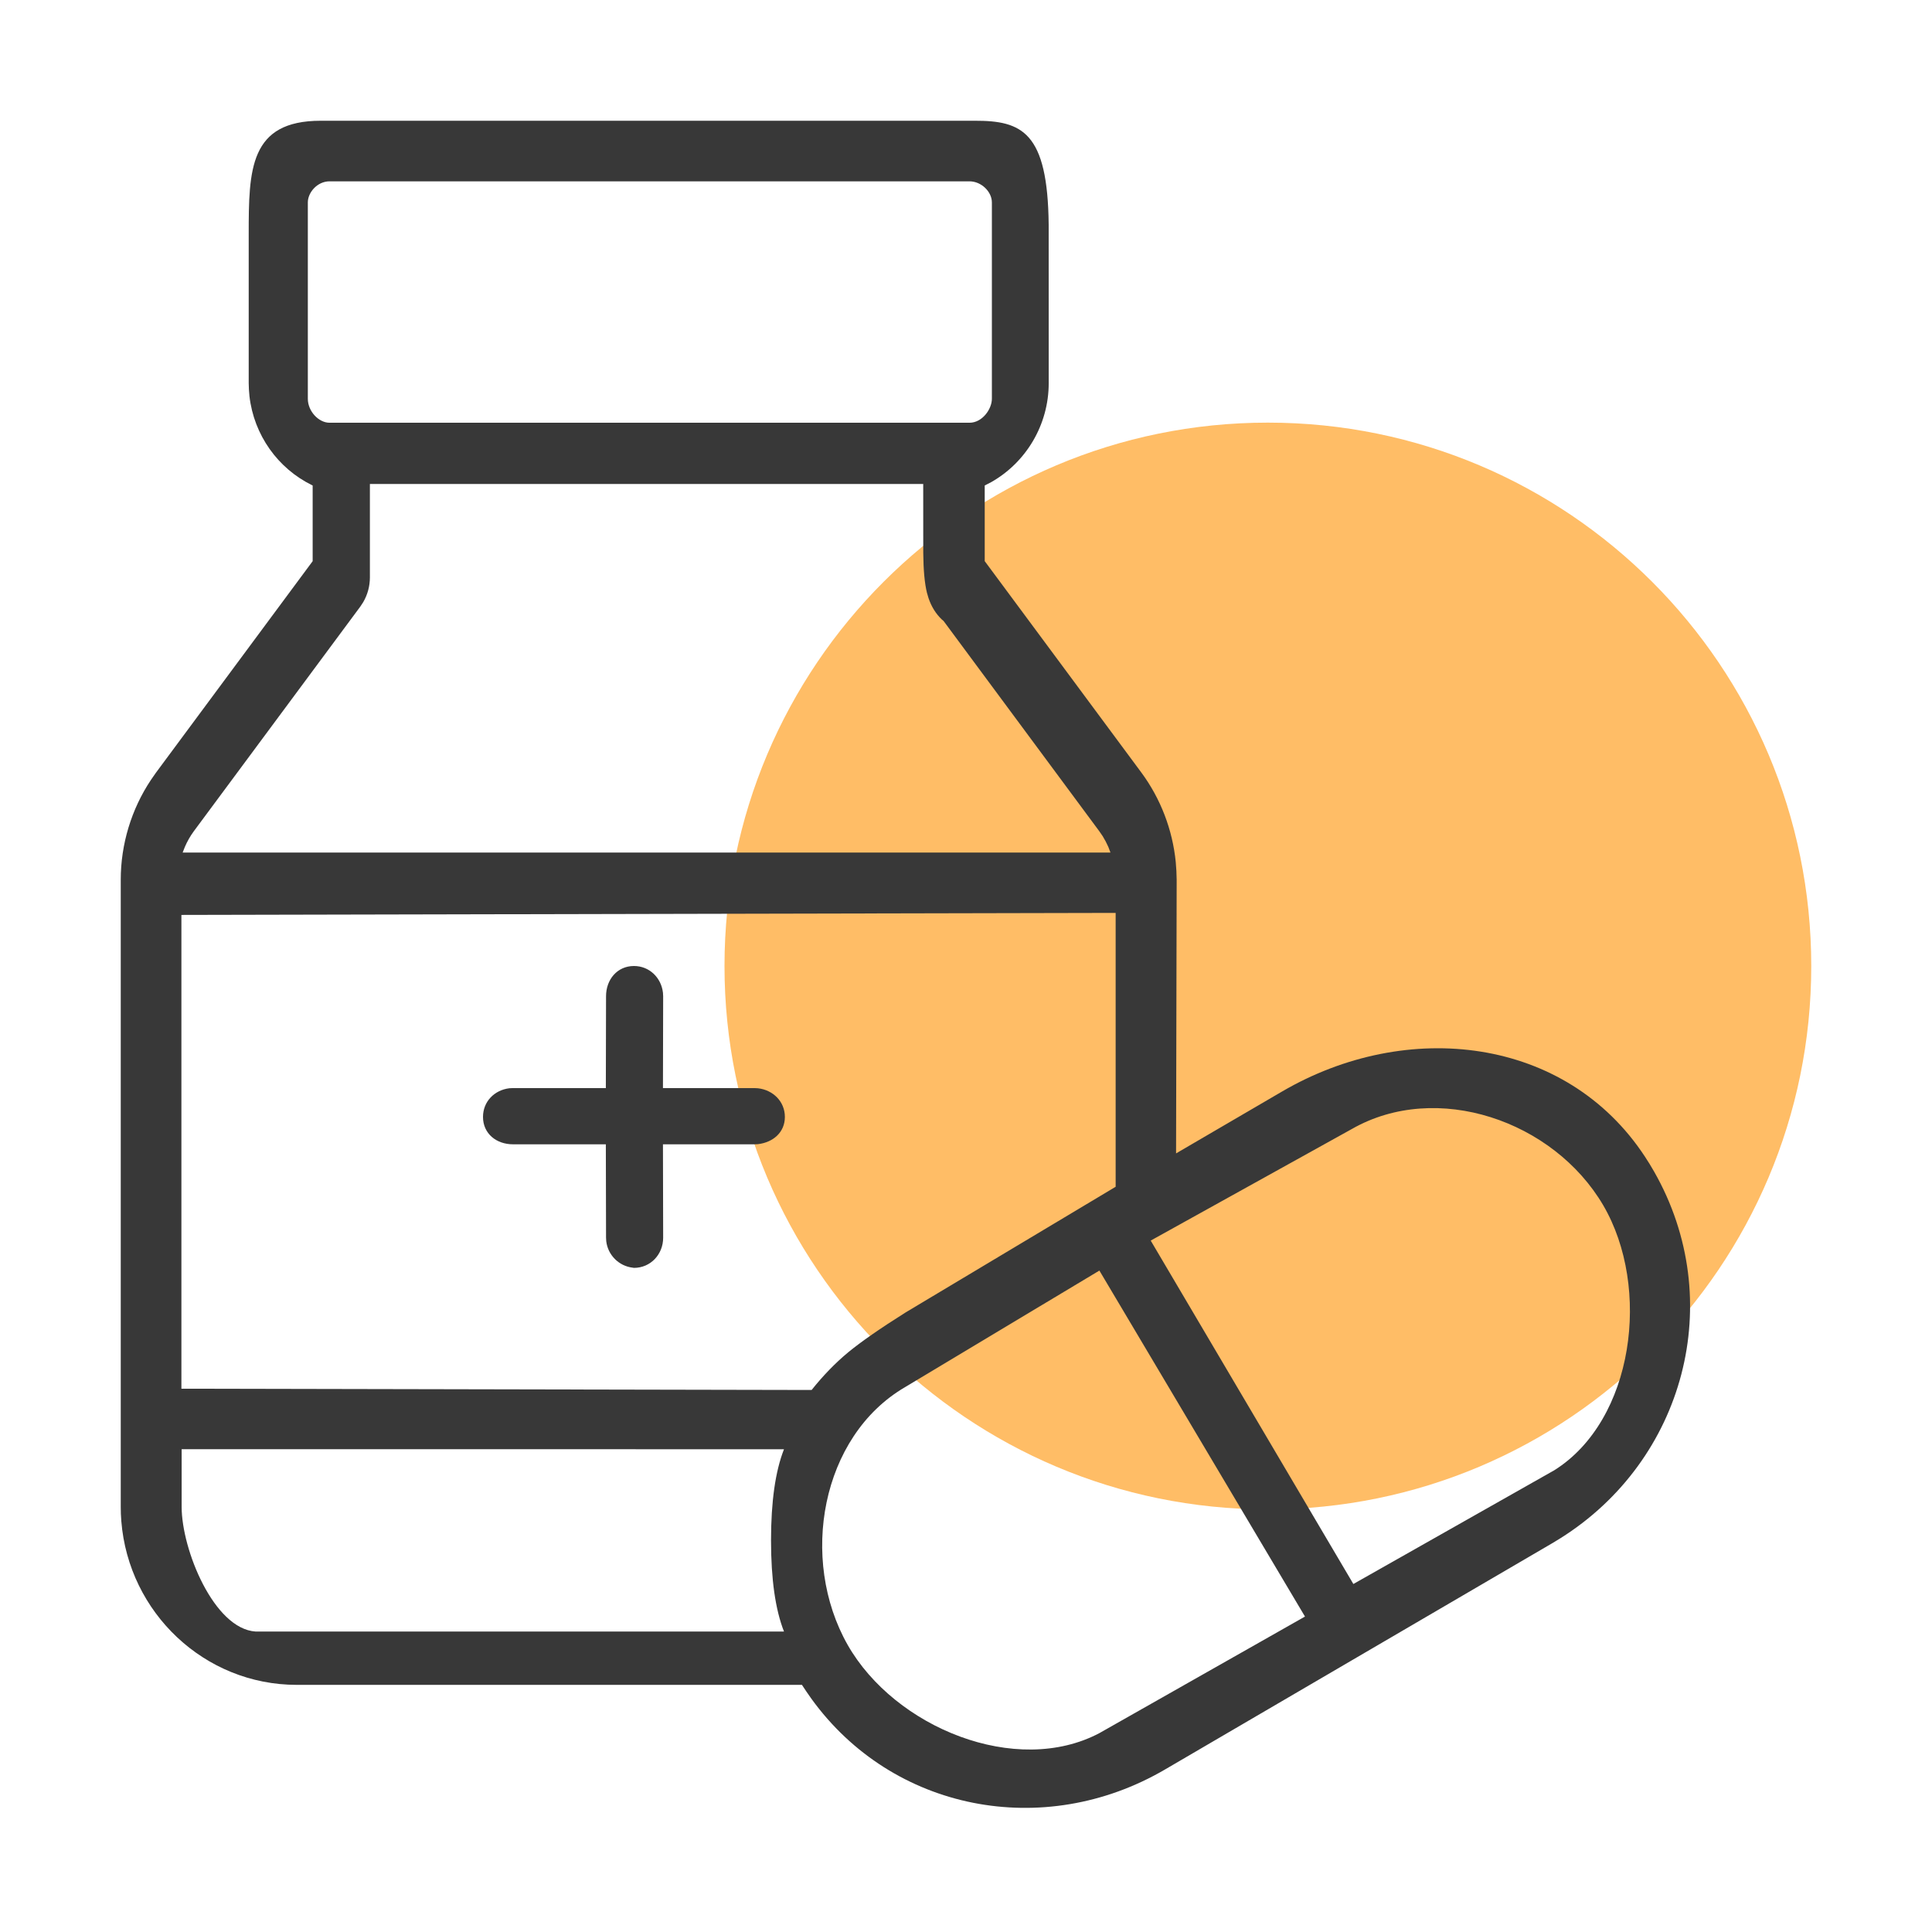
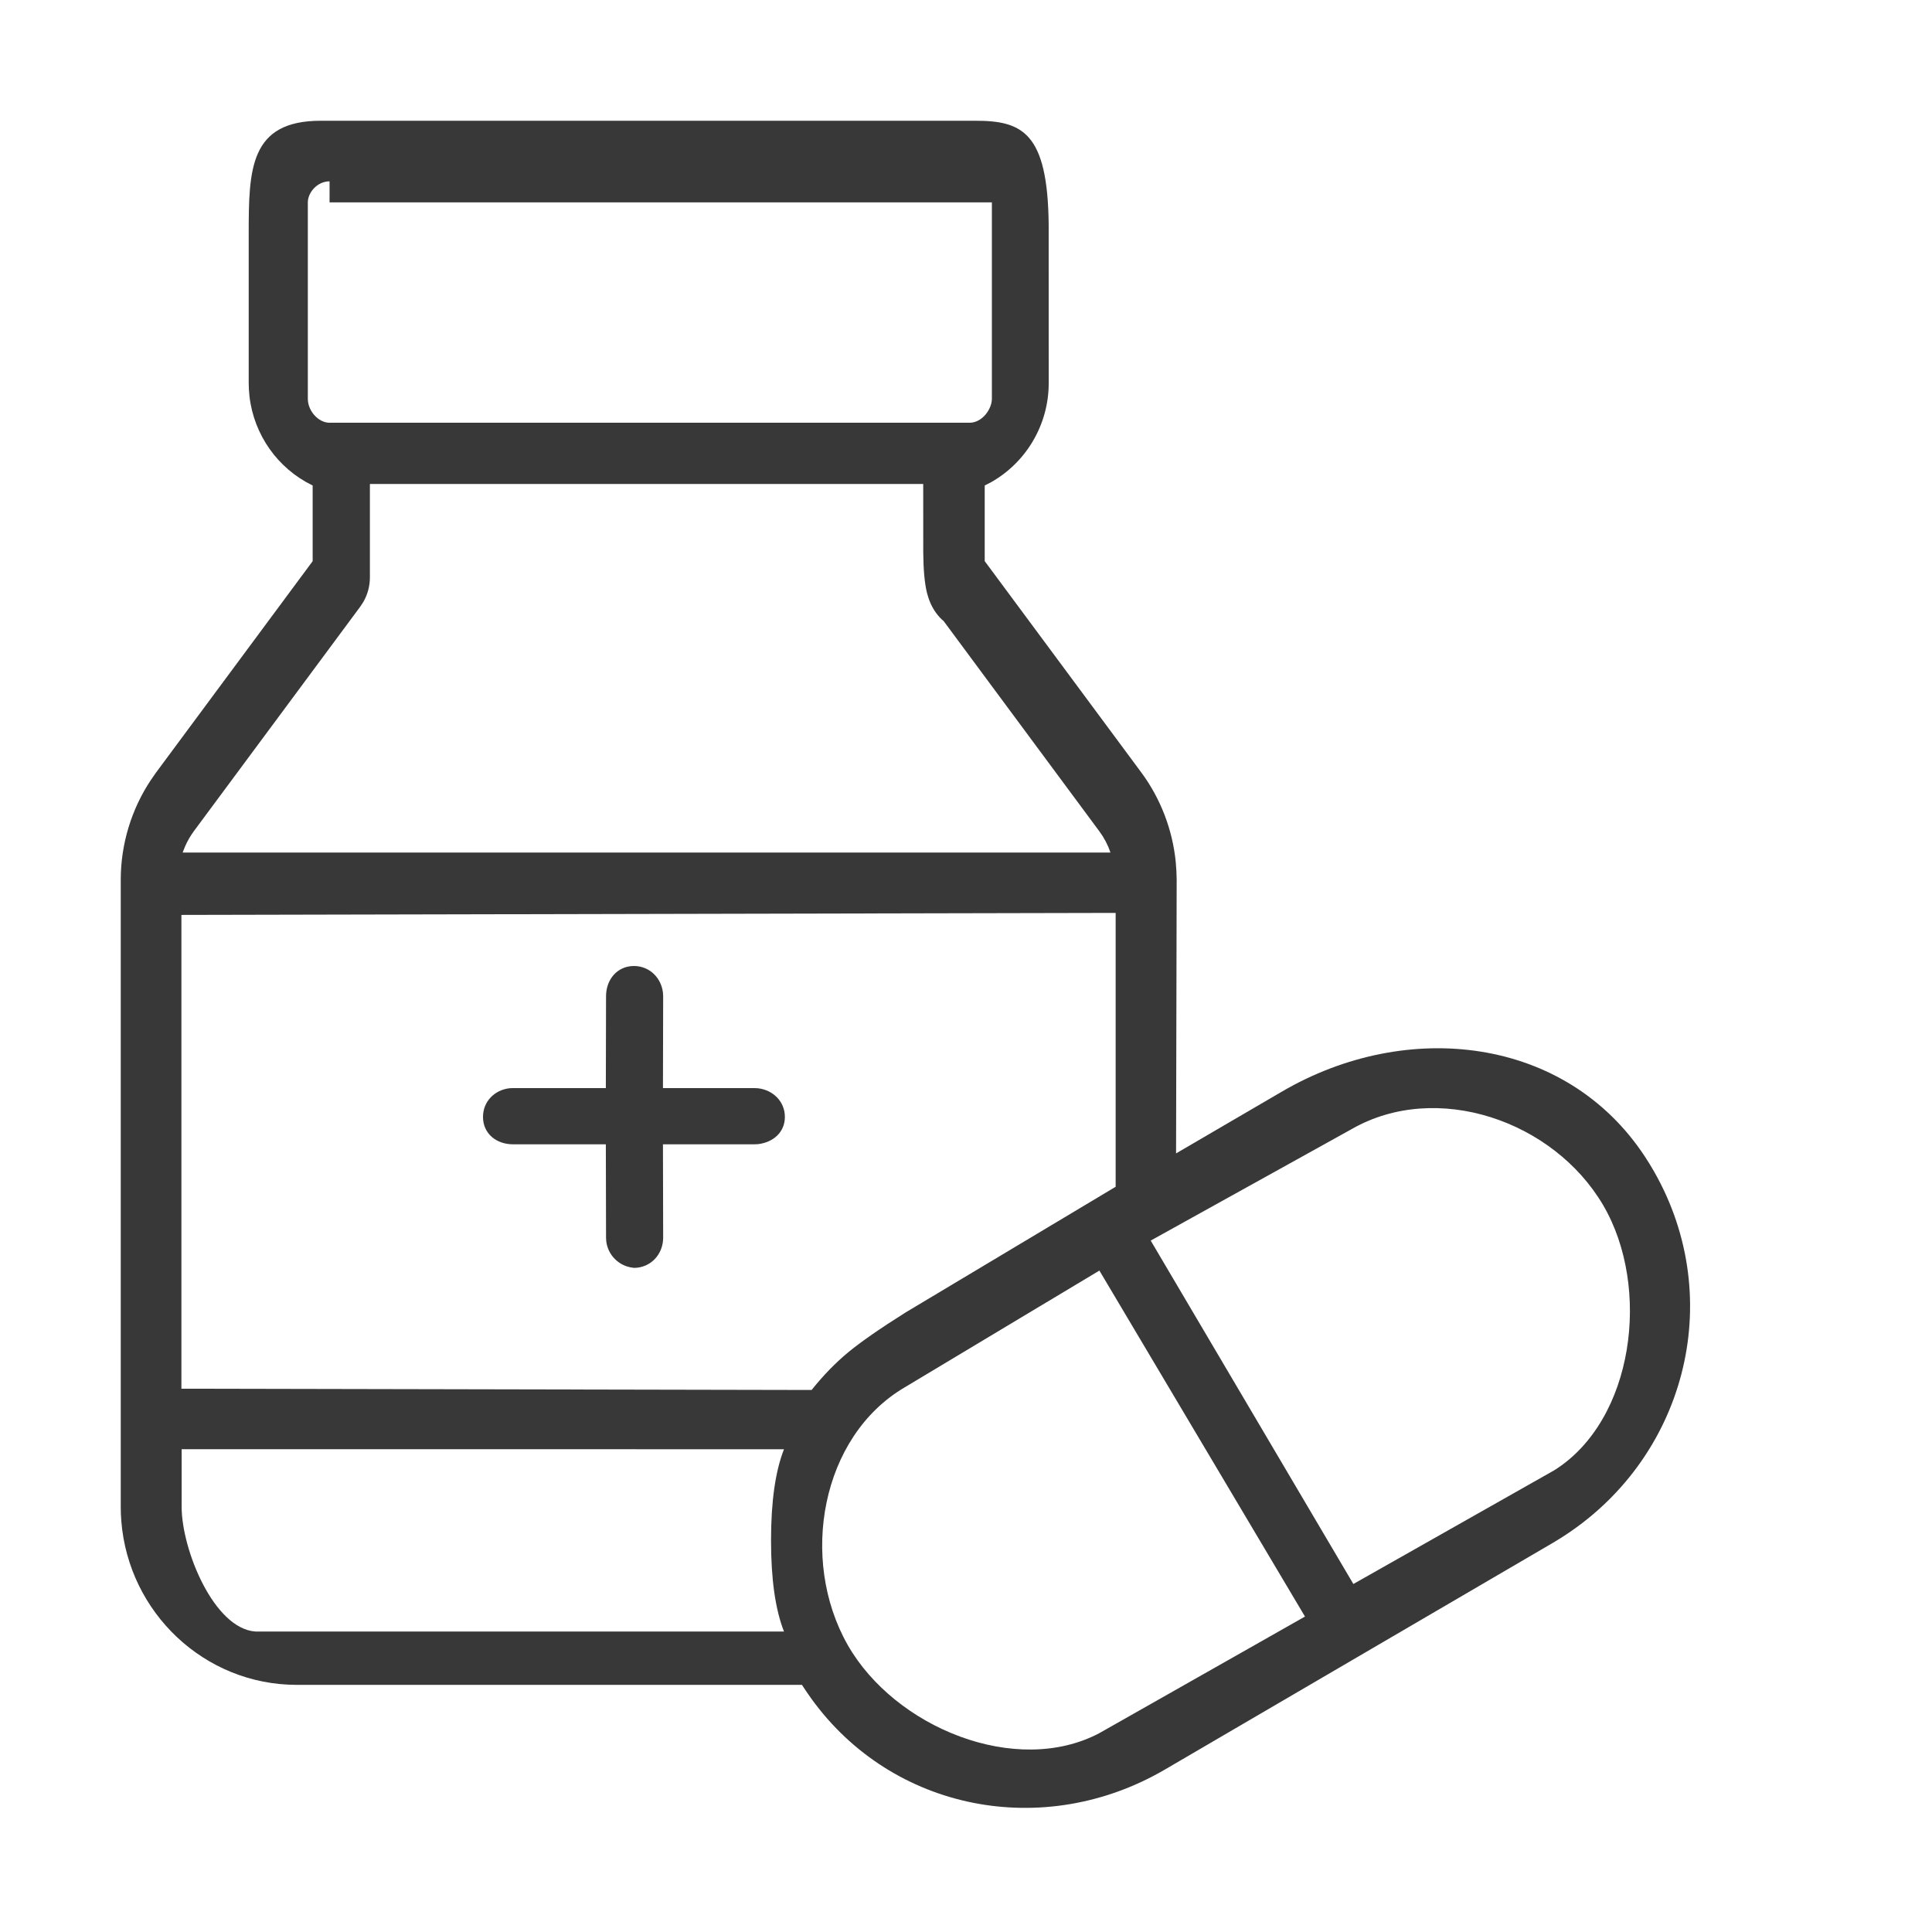
<svg xmlns="http://www.w3.org/2000/svg" width="48" height="48" viewBox="0 0 48 48" fill="none">
-   <path d="M31.5 37.5C38.956 37.5 45 31.456 45 24C45 16.544 38.956 10.5 31.5 10.5C24.044 10.5 18 16.544 18 24C18 31.456 24.044 37.5 31.5 37.5Z" fill="#FFBD66" />
-   <path d="M26.054 5.581L26.055 9.518C26.055 10.557 25.491 11.489 24.626 11.979L24.465 12.062V13.941L28.36 19.198C28.836 19.843 29.132 20.617 29.211 21.416L29.227 21.634L29.234 21.854L29.219 28.656L31.85 27.12C34.959 25.302 38.911 25.752 40.869 28.738L40.985 28.92L41.095 29.106C42.927 32.32 41.846 36.287 38.765 38.219L38.582 38.331L28.945 43.962C25.93 45.725 22.17 44.992 20.157 42.202L20.033 42.024L19.924 41.86H7.373C5.081 41.86 3.195 40.067 3.014 37.792L3.003 37.611L3 37.434V21.854C3 20.976 3.264 20.105 3.749 19.378L3.874 19.198L7.768 13.942V12.062L7.756 12.056C6.902 11.639 6.309 10.807 6.198 9.845L6.184 9.674L6.179 9.518V5.818C6.179 4.213 6.198 3 7.968 3H24.217C25.391 2.997 26.031 3.279 26.054 5.581ZM39.832 29.945C38.593 27.835 35.691 26.85 33.591 28.047L28.589 30.822L33.624 39.354L38.618 36.527C40.595 35.285 41.029 31.994 39.832 29.945ZM22.483 34.465C20.397 35.685 19.852 38.74 21.06 40.867C22.235 42.928 25.25 44.15 27.314 43.059L32.422 40.163L27.314 31.567L22.483 34.465ZM19.478 36.006L4.513 36.005V37.437C4.513 38.501 5.315 40.467 6.349 40.535H7.326H19.478C19.264 39.991 19.156 39.236 19.156 38.27C19.156 37.305 19.264 36.55 19.478 36.006ZM27.718 22.681L4.507 22.731V34.502L19.822 34.533H20.165C20.454 34.171 20.758 33.859 21.074 33.597C21.391 33.336 21.866 33.006 22.5 32.607L27.718 29.485V22.681ZM15.719 31.495C15.375 31.455 15.102 31.181 15.062 30.837L15.057 30.75L15.052 28.43H12.746C12.331 28.43 12 28.164 12 27.75C12 27.366 12.285 27.081 12.658 27.037L12.746 27.033H15.052L15.057 24.75C15.057 24.336 15.336 24 15.75 24C16.134 24 16.428 24.29 16.471 24.663L16.476 24.75L16.471 27.033H18.745L18.833 27.038C19.206 27.081 19.5 27.366 19.5 27.75C19.5 28.134 19.206 28.382 18.833 28.426L18.745 28.43H16.471L16.476 30.75C16.476 31.164 16.164 31.5 15.75 31.5L15.719 31.495ZM22.937 12.024H9.19V14.345C9.19 14.563 9.132 14.776 9.023 14.962L8.952 15.07L4.818 20.648C4.729 20.769 4.653 20.901 4.593 21.041L4.538 21.181H27.589L27.536 21.041C27.495 20.948 27.448 20.858 27.395 20.773L27.309 20.648L23.443 15.428L23.399 15.391C23.249 15.248 23.139 15.069 23.068 14.857L23.03 14.728C22.972 14.494 22.942 14.164 22.938 13.732L22.937 12.024ZM8.188 4.505C7.882 4.505 7.648 4.784 7.648 5.028V9.908C7.648 10.214 7.914 10.503 8.188 10.503H24.086C24.408 10.503 24.643 10.16 24.643 9.908C24.643 9.739 24.643 8.113 24.643 5.028C24.643 4.765 24.383 4.505 24.086 4.505H8.188Z" fill="#383838" />
+   <path d="M26.054 5.581L26.055 9.518C26.055 10.557 25.491 11.489 24.626 11.979L24.465 12.062V13.941L28.36 19.198C28.836 19.843 29.132 20.617 29.211 21.416L29.227 21.634L29.234 21.854L29.219 28.656L31.85 27.12C34.959 25.302 38.911 25.752 40.869 28.738L40.985 28.92L41.095 29.106C42.927 32.32 41.846 36.287 38.765 38.219L38.582 38.331L28.945 43.962C25.93 45.725 22.17 44.992 20.157 42.202L20.033 42.024L19.924 41.86H7.373C5.081 41.86 3.195 40.067 3.014 37.792L3.003 37.611L3 37.434V21.854C3 20.976 3.264 20.105 3.749 19.378L3.874 19.198L7.768 13.942V12.062L7.756 12.056C6.902 11.639 6.309 10.807 6.198 9.845L6.184 9.674L6.179 9.518V5.818C6.179 4.213 6.198 3 7.968 3H24.217C25.391 2.997 26.031 3.279 26.054 5.581ZM39.832 29.945C38.593 27.835 35.691 26.85 33.591 28.047L28.589 30.822L33.624 39.354L38.618 36.527C40.595 35.285 41.029 31.994 39.832 29.945ZM22.483 34.465C20.397 35.685 19.852 38.74 21.06 40.867C22.235 42.928 25.25 44.15 27.314 43.059L32.422 40.163L27.314 31.567L22.483 34.465ZM19.478 36.006L4.513 36.005V37.437C4.513 38.501 5.315 40.467 6.349 40.535H7.326H19.478C19.264 39.991 19.156 39.236 19.156 38.27C19.156 37.305 19.264 36.55 19.478 36.006ZM27.718 22.681L4.507 22.731V34.502L19.822 34.533H20.165C20.454 34.171 20.758 33.859 21.074 33.597C21.391 33.336 21.866 33.006 22.5 32.607L27.718 29.485V22.681ZM15.719 31.495C15.375 31.455 15.102 31.181 15.062 30.837L15.057 30.75L15.052 28.43H12.746C12.331 28.43 12 28.164 12 27.75C12 27.366 12.285 27.081 12.658 27.037L12.746 27.033H15.052L15.057 24.75C15.057 24.336 15.336 24 15.75 24C16.134 24 16.428 24.29 16.471 24.663L16.476 24.75L16.471 27.033H18.745L18.833 27.038C19.206 27.081 19.5 27.366 19.5 27.75C19.5 28.134 19.206 28.382 18.833 28.426L18.745 28.43H16.471L16.476 30.75C16.476 31.164 16.164 31.5 15.75 31.5L15.719 31.495ZM22.937 12.024H9.19V14.345C9.19 14.563 9.132 14.776 9.023 14.962L8.952 15.07L4.818 20.648C4.729 20.769 4.653 20.901 4.593 21.041L4.538 21.181H27.589L27.536 21.041C27.495 20.948 27.448 20.858 27.395 20.773L27.309 20.648L23.443 15.428L23.399 15.391C23.249 15.248 23.139 15.069 23.068 14.857L23.03 14.728C22.972 14.494 22.942 14.164 22.938 13.732L22.937 12.024ZM8.188 4.505C7.882 4.505 7.648 4.784 7.648 5.028V9.908C7.648 10.214 7.914 10.503 8.188 10.503H24.086C24.408 10.503 24.643 10.16 24.643 9.908C24.643 9.739 24.643 8.113 24.643 5.028H8.188Z" fill="#383838" />
</svg>